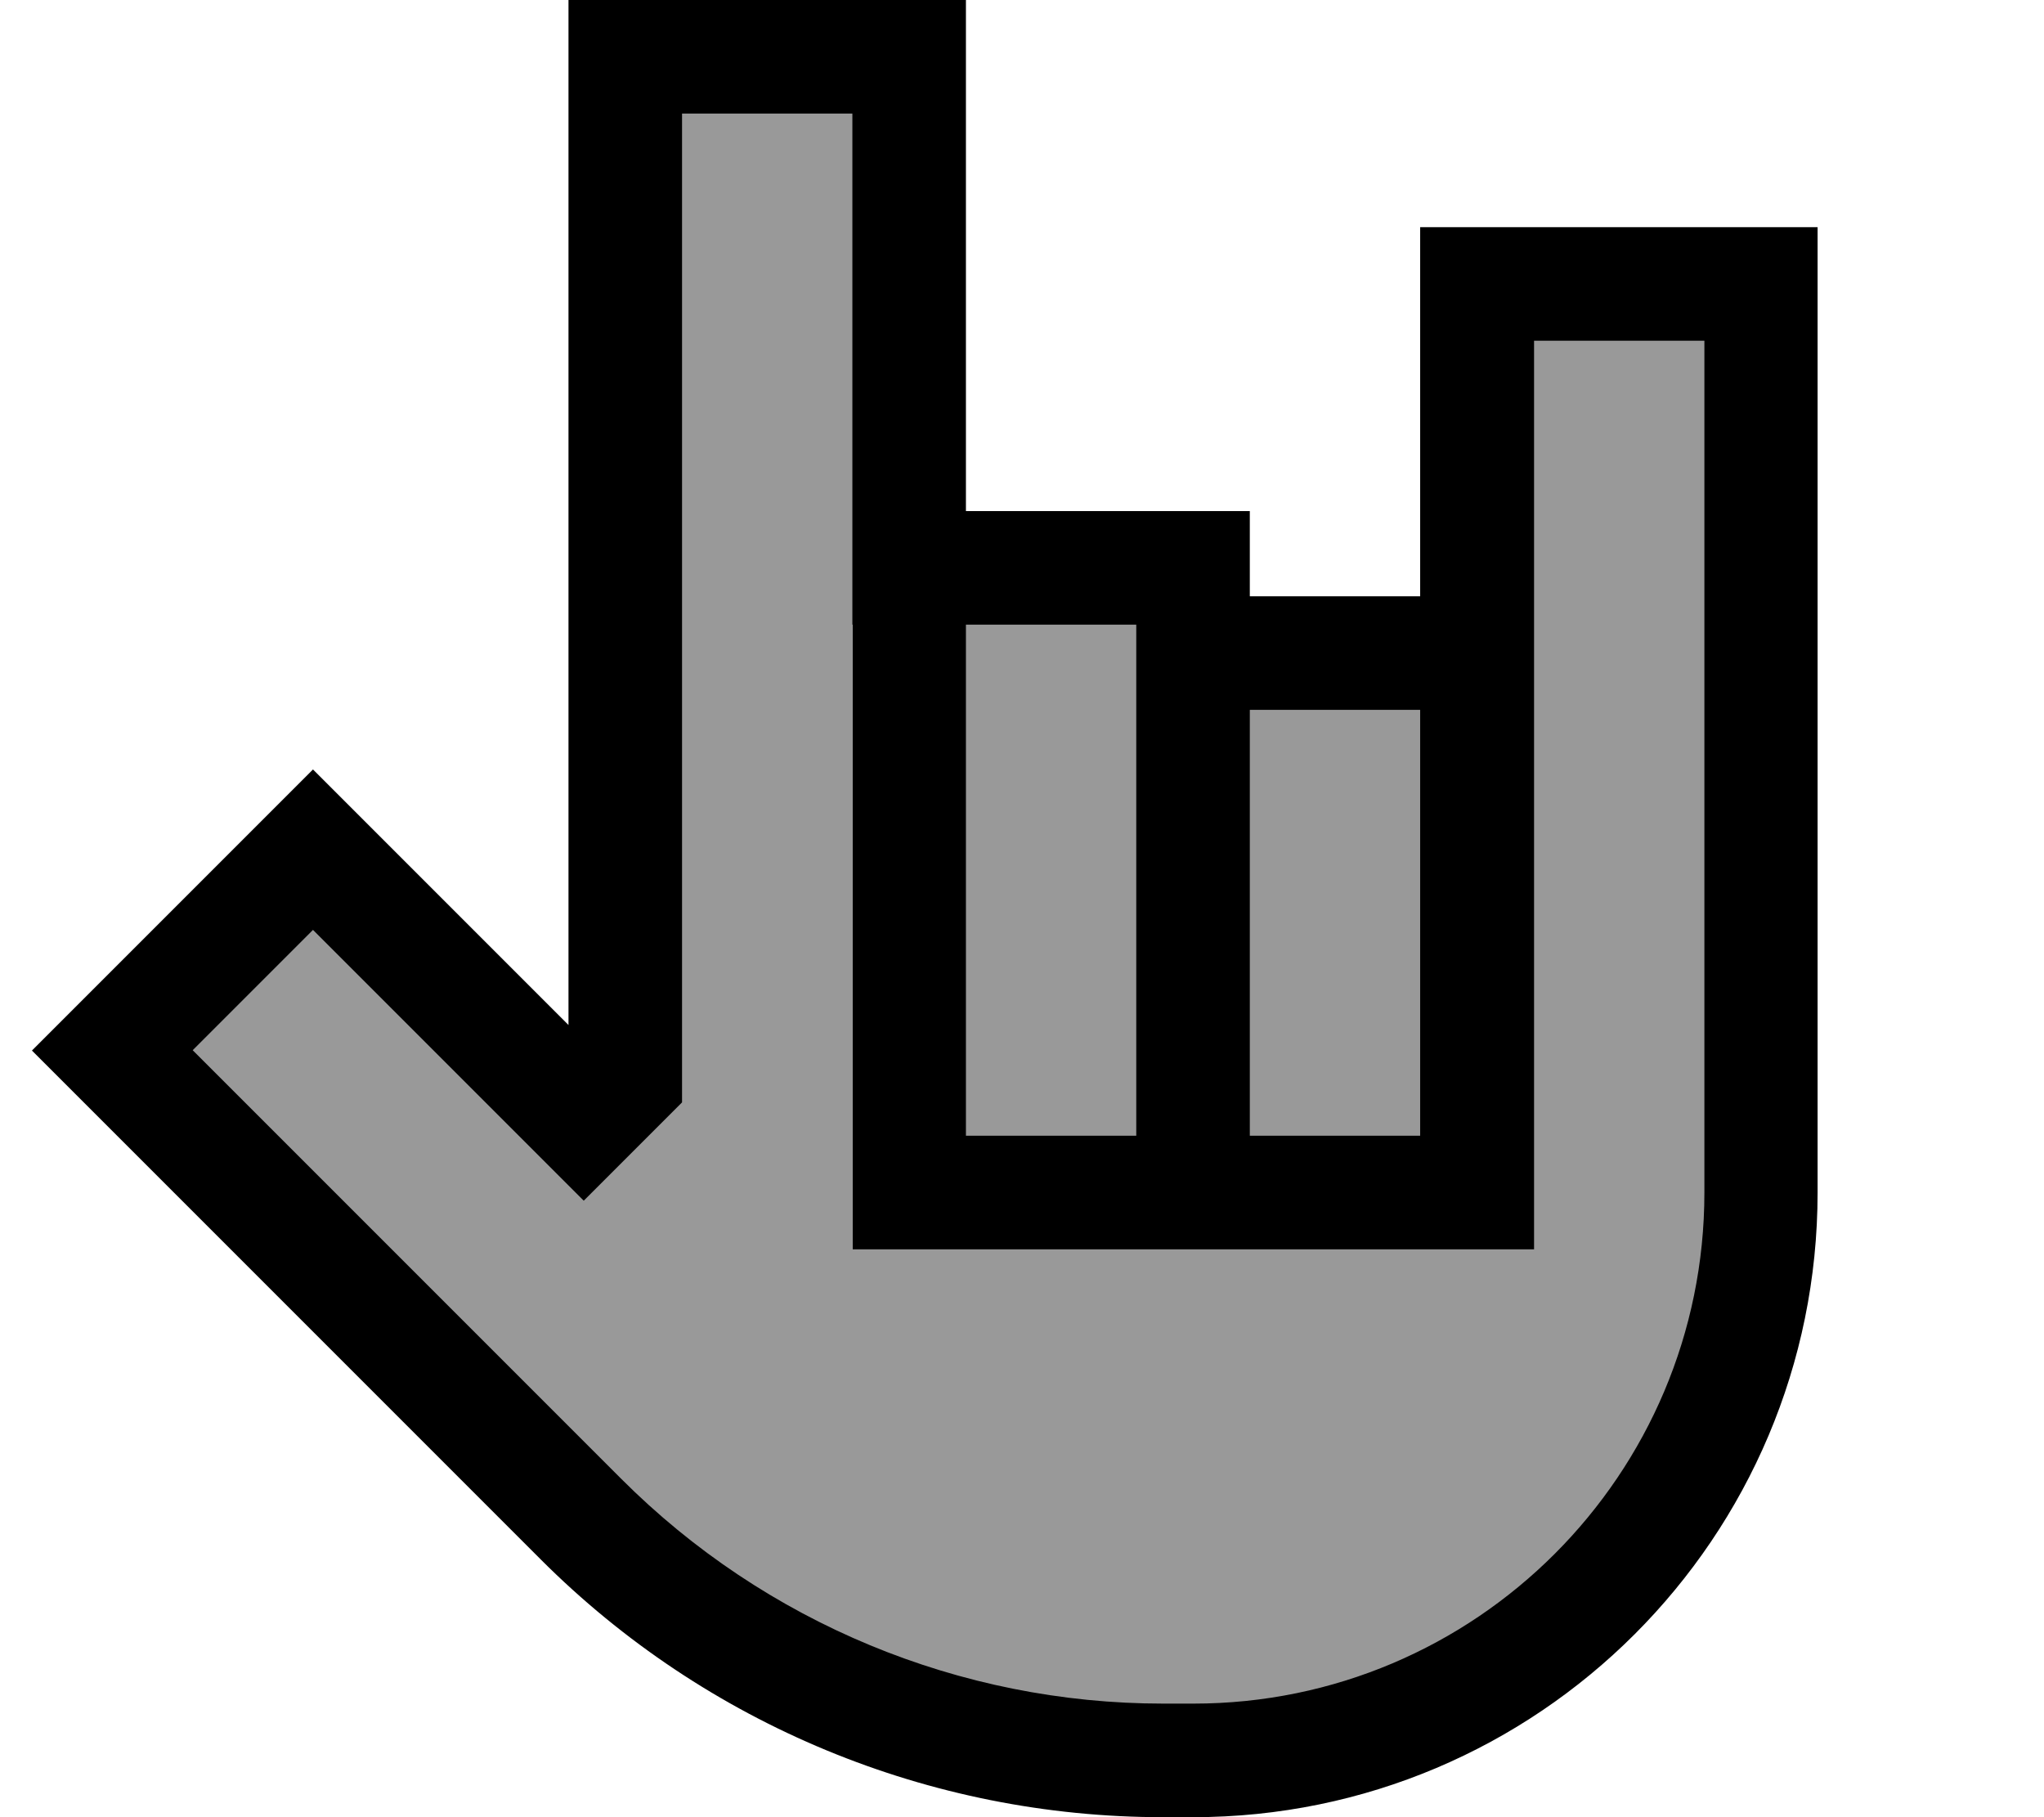
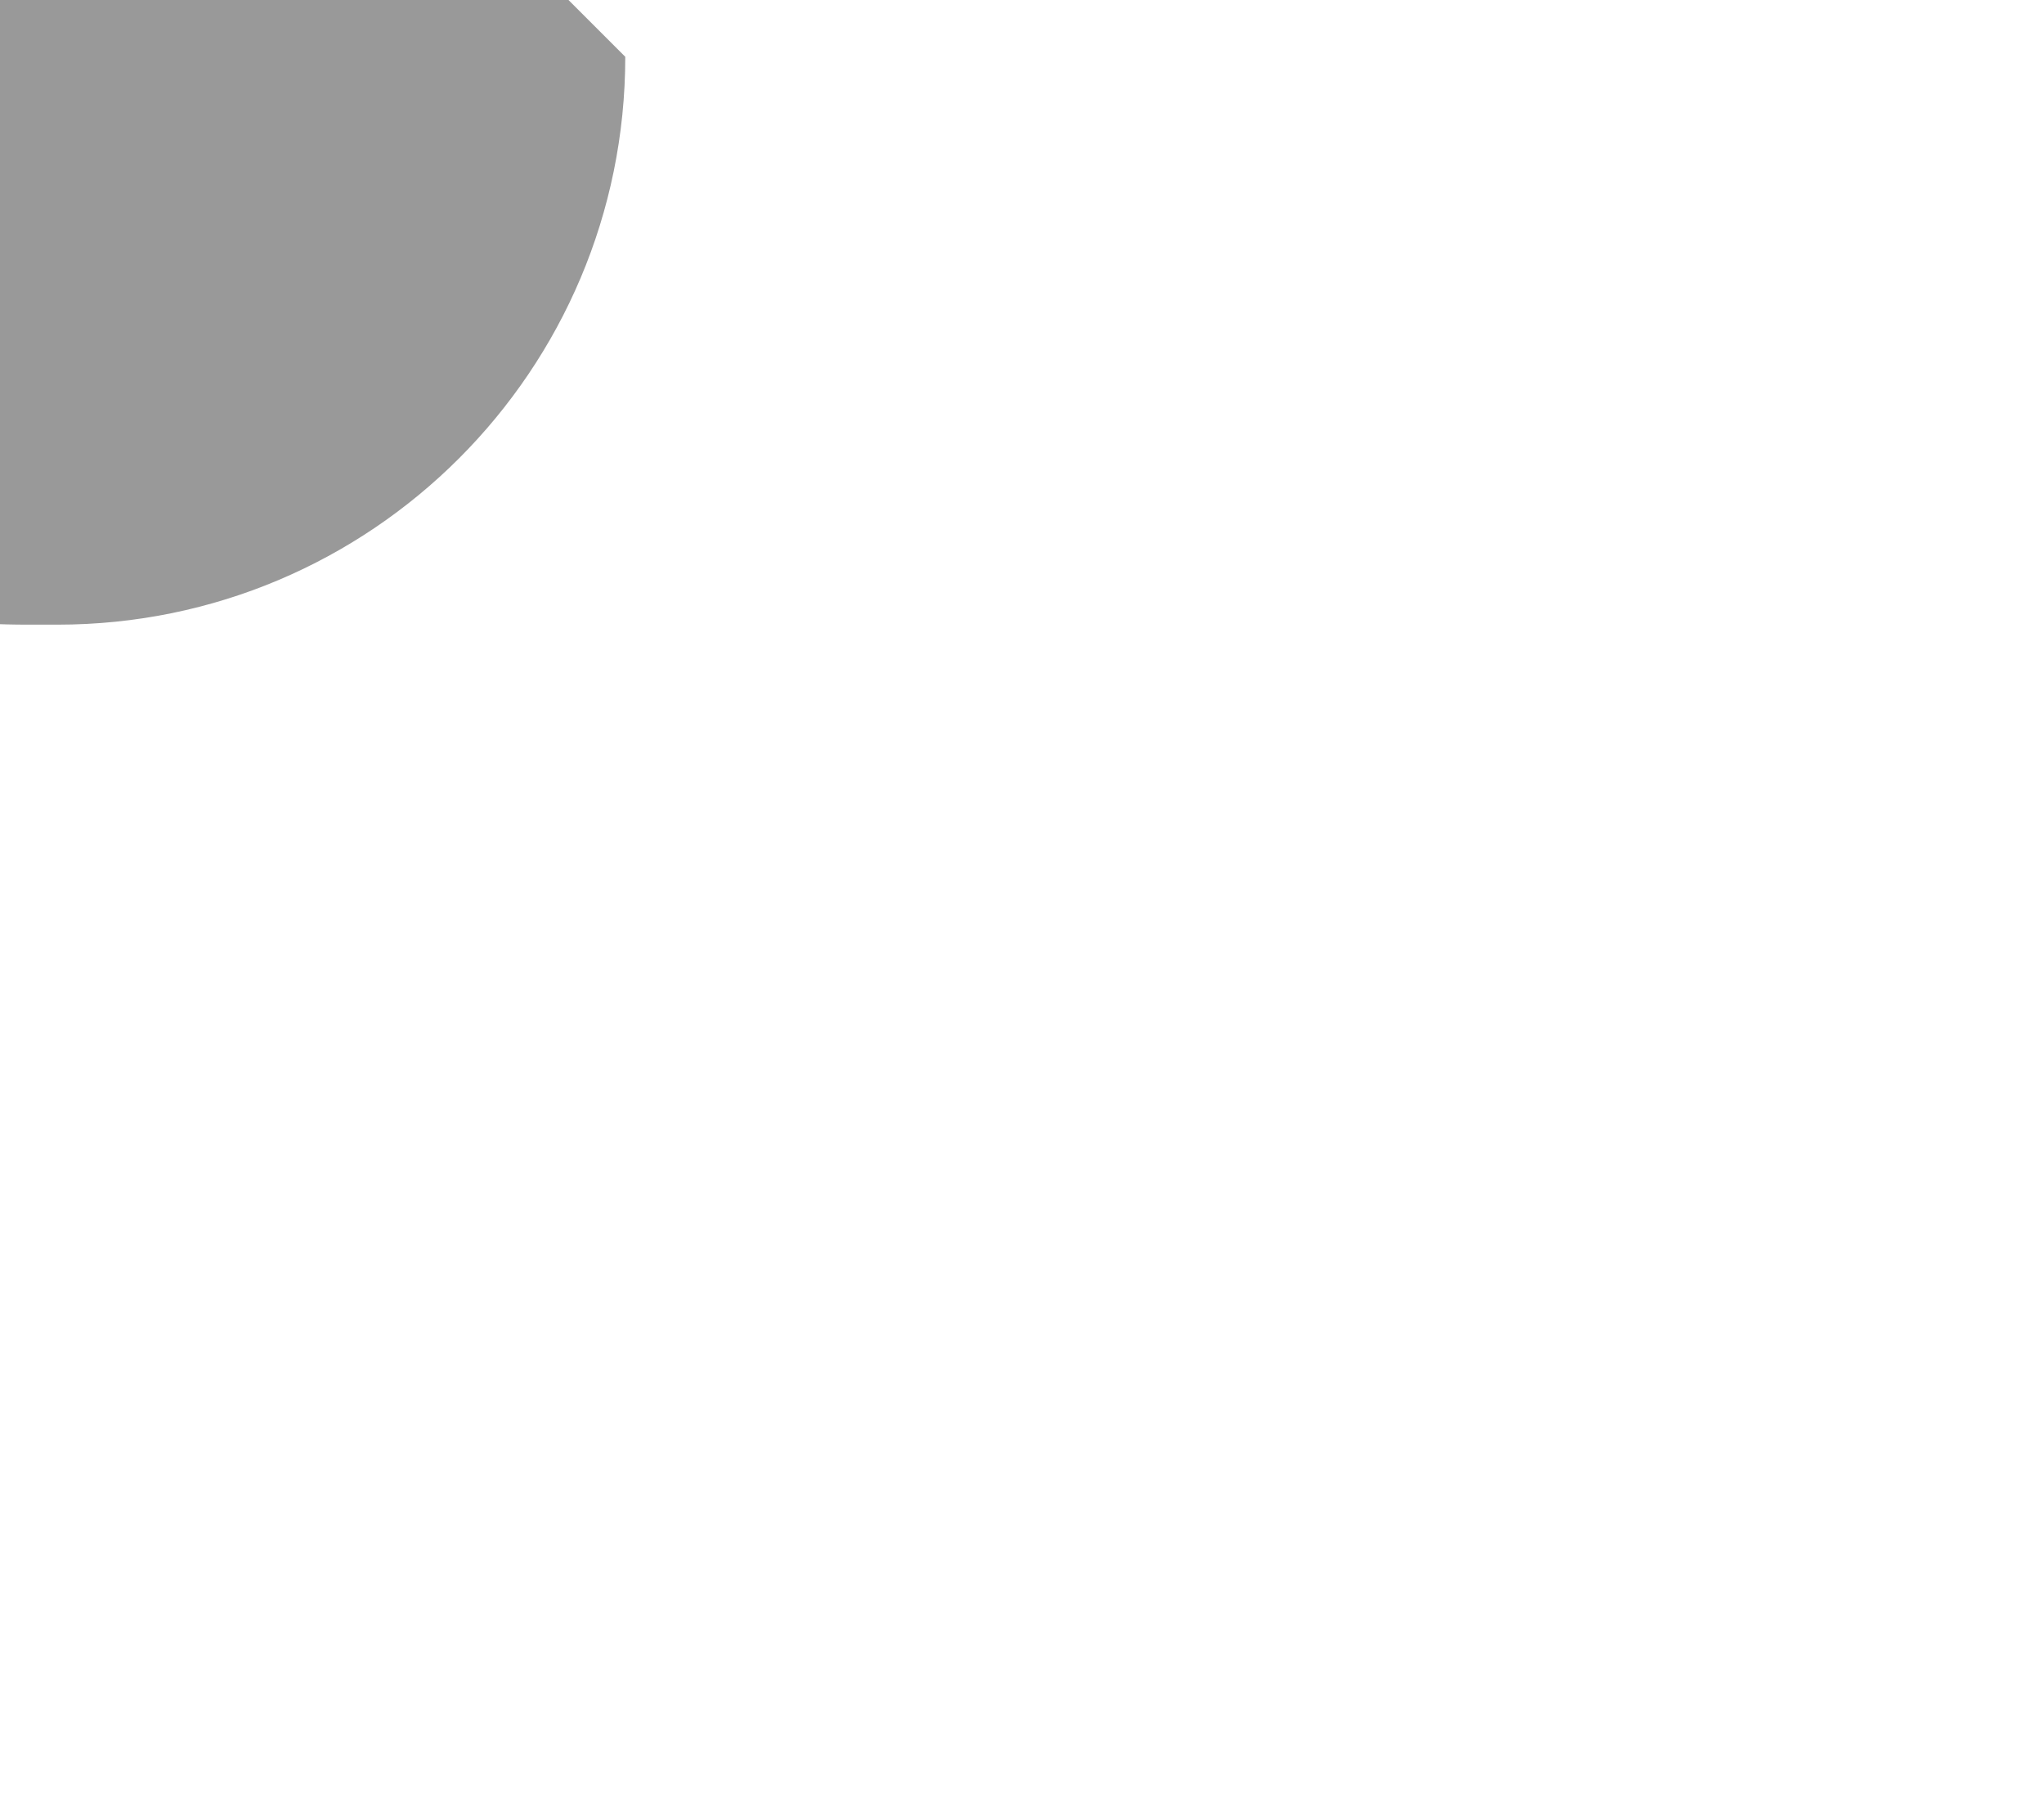
<svg xmlns="http://www.w3.org/2000/svg" viewBox="0 0 576 512">
-   <path style="fill:currentColor;opacity:.4" d="M176.2 16l80 0 0 144 80 0 0 24 80 0 0-104 80 0 0 256c0 88.4-71.6 160-160 160l-8.5 0c-61.5 0-120.5-24.4-164-68l-103.8-103.8-11.7-11.7 0-33.1 40-40c15.6 15.6 41 41 76.3 76.3l11.7-11.7 0-288z" />
-   <path style="fill:currentColor;opacity:1" d="M160.2 0l112 0 0 144 80 0 0 24 48 0 0-104 112 0 0 272c0 97.2-78.8 176-176 176l-8.5 0C262 512 198.9 485.9 152.4 439.4-31.3 255.7 34.2 321.2 9 296l11.3-11.3 56.6-56.6 11.3-11.3c10.6 10.6 60.1 60.1 72 72L160.2 0zm80 176l0-144-48 0 0 278.6c-4.8 4.8-24.5 24.5-27.7 27.7-1.4-1.4-21.2-21.2-59.3-59.3l-17-17-33.9 33.9 17 17 103.8 103.8c40.5 40.5 95.4 63.3 152.7 63.3l8.5 0c79.5 0 144-64.5 144-144l0-240-48 0 0 256-192 0 0-176zm160 24l-48 0 0 120 48 0 0-120zm-80 120l0-144-48 0 0 144 48 0z" />
+   <path style="fill:currentColor;opacity:.4" d="M176.2 16c0 88.4-71.6 160-160 160l-8.5 0c-61.5 0-120.5-24.4-164-68l-103.8-103.8-11.7-11.7 0-33.1 40-40c15.6 15.6 41 41 76.3 76.3l11.7-11.7 0-288z" />
</svg>